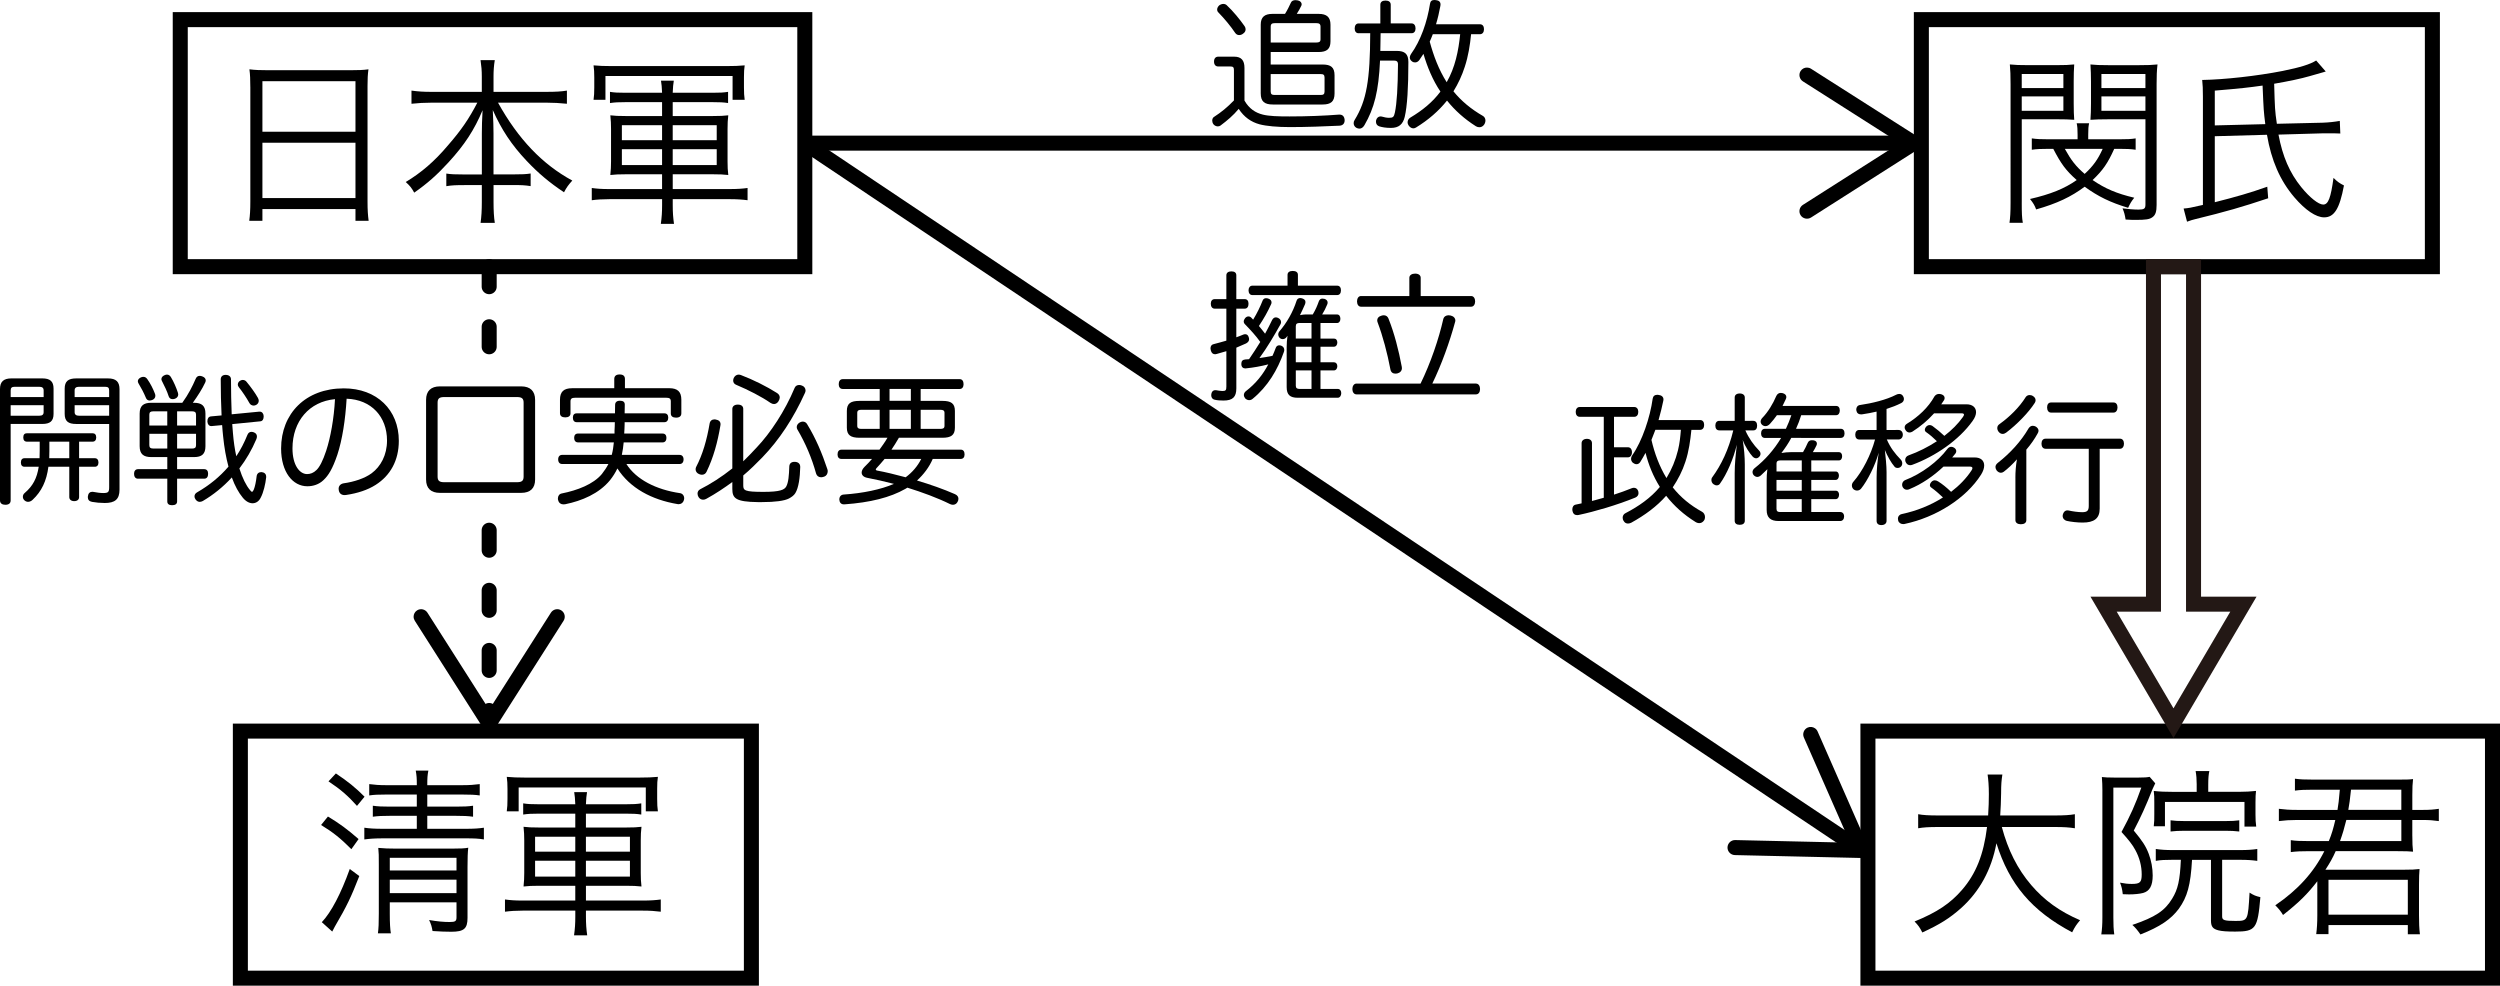
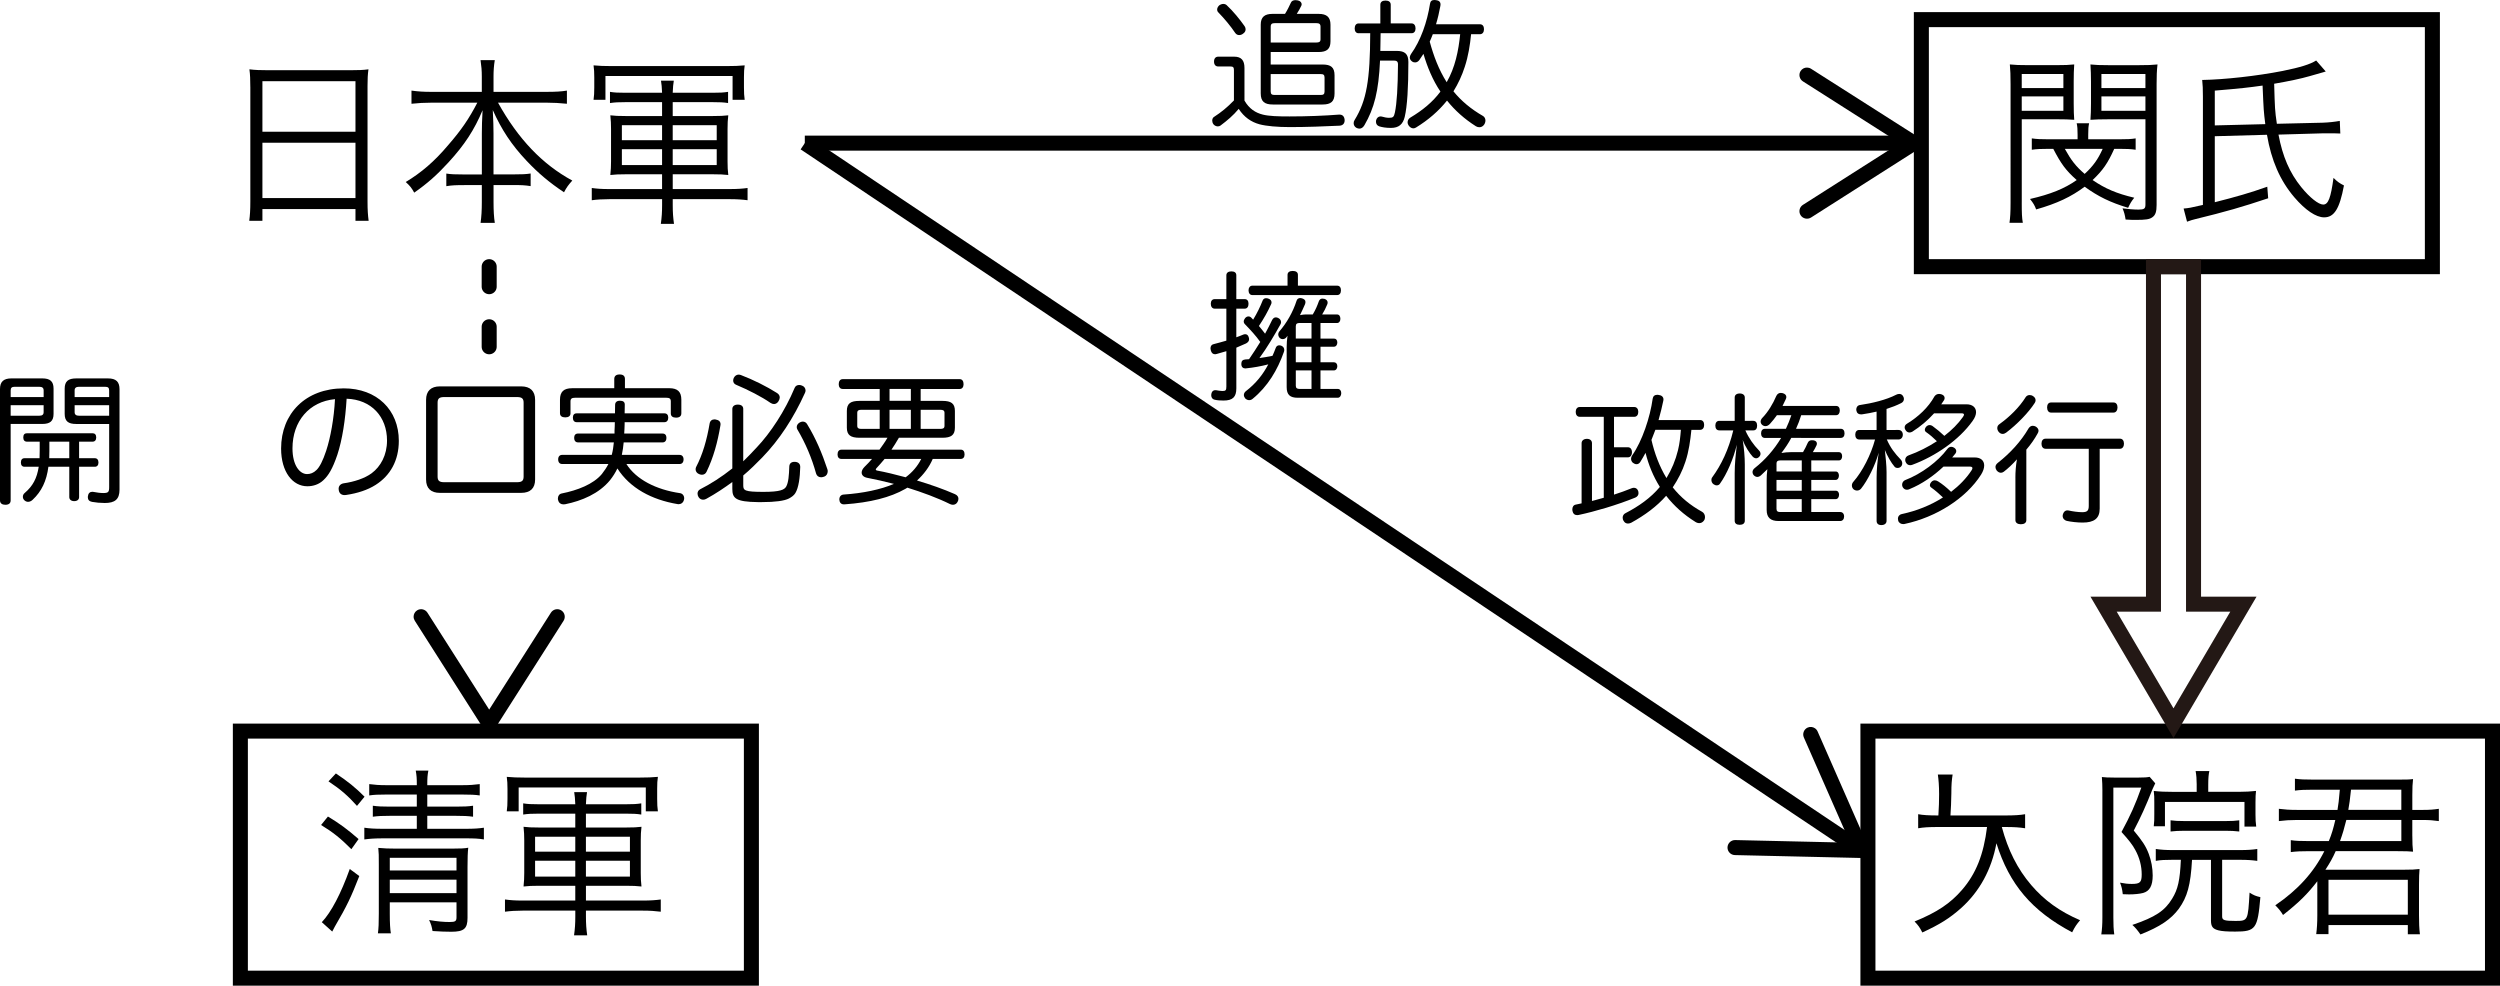
<svg xmlns="http://www.w3.org/2000/svg" version="1.1" id="レイヤー_1" x="0px" y="0px" width="124.812px" height="49.209px" viewBox="0 0 124.812 49.209" enable-background="new 0 0 124.812 49.209" xml:space="preserve">
  <g>
    <path d="M12.497,4.343c0-0.36-0.009-0.621-0.045-0.882c0.288,0.036,0.55,0.045,0.964,0.045h4.051c0.414,0,0.666-0.009,0.928-0.045   c-0.036,0.261-0.046,0.486-0.046,0.828v5.771c0,0.432,0.019,0.684,0.055,0.963h-0.657v-0.585h-4.646v0.585h-0.657   c0.036-0.27,0.054-0.549,0.054-0.955V4.343z M13.101,6.576h4.646V4.055h-4.646V6.576z M13.101,9.889h4.646V7.125h-4.646V9.889z" />
    <path d="M21.533,5.126c-0.351,0-0.657,0.018-0.99,0.054V4.523c0.333,0.045,0.595,0.063,0.99,0.063h2.521V3.821   c0-0.297-0.018-0.513-0.063-0.819h0.711c-0.045,0.27-0.063,0.531-0.063,0.81v0.774h2.655c0.45,0,0.747-0.018,1.009-0.063v0.657   c-0.379-0.036-0.648-0.054-1.009-0.054h-2.431c1.009,1.818,2.215,3.079,3.709,3.889c-0.188,0.207-0.288,0.342-0.414,0.585   c-0.729-0.486-1.287-0.955-1.872-1.576c-0.748-0.792-1.252-1.558-1.684-2.53c0.026,0.54,0.036,0.873,0.036,1.17v2.043h0.98   c0.441,0,0.64-0.009,0.874-0.045v0.63c-0.271-0.045-0.486-0.054-0.892-0.054H24.64v0.855c0,0.423,0.018,0.747,0.063,1.035h-0.711   c0.045-0.315,0.063-0.63,0.063-1.044V9.241h-0.864c-0.423,0-0.639,0.009-0.909,0.054v-0.63c0.234,0.036,0.433,0.045,0.892,0.045   h0.882V6.666c0-0.333,0.01-0.675,0.036-1.162c-0.414,0.981-0.891,1.72-1.701,2.602c-0.567,0.621-1.054,1.053-1.711,1.512   c-0.135-0.243-0.207-0.333-0.423-0.531c0.774-0.468,1.423-1.018,2.106-1.828c0.676-0.774,1.063-1.351,1.468-2.134H21.533z" />
    <path d="M31.244,8.701c-0.359,0-0.53,0.009-0.773,0.036c0.026-0.271,0.035-0.423,0.035-0.675V6.441   c0-0.261-0.009-0.414-0.035-0.684c0.233,0.027,0.396,0.036,0.765,0.036h1.818V5.1h-1.827c-0.342,0-0.531,0.009-0.774,0.045V4.586   c0.216,0.036,0.405,0.045,0.774,0.045h1.827C33.045,4.343,33.027,4.217,33,4.028h0.64c-0.027,0.18-0.045,0.306-0.055,0.603h1.999   c0.369,0,0.531-0.009,0.765-0.045v0.558C36.124,5.108,35.926,5.1,35.584,5.1h-1.999v0.693h2.008c0.369,0,0.531-0.009,0.766-0.036   c-0.027,0.252-0.036,0.387-0.036,0.684v1.621c0,0.288,0.009,0.423,0.036,0.675c-0.243-0.027-0.424-0.036-0.774-0.036h-1.999v0.738   h2.854c0.369,0,0.63-0.018,0.882-0.054v0.612c-0.27-0.036-0.54-0.054-0.9-0.054h-2.836v0.297c0,0.369,0.019,0.621,0.063,0.936   h-0.657c0.045-0.324,0.063-0.585,0.063-0.936V9.943h-2.628c-0.343,0-0.622,0.018-0.883,0.054V9.385   c0.252,0.036,0.495,0.054,0.864,0.054h2.646V8.701H31.244z M29.633,4.982c0.027-0.189,0.036-0.351,0.036-0.621V3.866   c0-0.243-0.009-0.414-0.036-0.603c0.288,0.027,0.531,0.036,0.892,0.036h5.753c0.378,0,0.612-0.009,0.9-0.036   c-0.027,0.18-0.036,0.333-0.036,0.594v0.504c0,0.27,0.009,0.432,0.036,0.621h-0.604V3.794h-6.347v1.188H29.633z M33.054,6.252   h-2.007v0.747h2.007V6.252z M33.054,7.449h-2.007v0.792h2.007V7.449z M35.782,6.999V6.252h-2.197v0.747H35.782z M35.782,8.242   V7.449h-2.197v0.792H35.782z" />
  </g>
-   <rect x="8.999" y="0.98" fill="none" stroke="#000000" stroke-width="0.75" stroke-miterlimit="10" width="31.181" height="12.333" />
  <g>
    <path d="M100.935,10.114c0,0.522,0.009,0.766,0.054,1.009h-0.666c0.036-0.243,0.054-0.522,0.054-1.009V4.208   c0-0.441-0.009-0.703-0.036-0.991c0.252,0.027,0.495,0.036,0.937,0.036h1.359c0.45,0,0.666-0.009,0.918-0.036   c-0.018,0.252-0.026,0.522-0.026,0.855v1.08c0,0.369,0.009,0.594,0.026,0.829c-0.188-0.018-0.531-0.027-0.909-0.027h-1.71V10.114z    M100.935,4.397h2.079V3.695h-2.079V4.397z M100.935,5.532h2.079v-0.72h-2.079V5.532z M105.553,7.431   c-0.324,0.72-0.567,1.071-1.08,1.558c0.63,0.432,1.206,0.675,2.079,0.882c-0.162,0.207-0.198,0.279-0.306,0.504   c-0.892-0.27-1.485-0.558-2.17-1.053c-0.676,0.504-1.378,0.837-2.422,1.134c-0.072-0.198-0.135-0.306-0.306-0.522   c1.017-0.234,1.719-0.513,2.331-0.945c-0.54-0.477-0.783-0.811-1.17-1.558h-0.226c-0.378,0-0.603,0.009-0.846,0.045V6.909   c0.243,0.036,0.459,0.045,0.846,0.045h1.44V6.729c0-0.288-0.009-0.405-0.045-0.576h0.621c-0.035,0.162-0.045,0.279-0.045,0.576   v0.225h1.53c0.405,0,0.622-0.009,0.838-0.045v0.567c-0.243-0.036-0.469-0.045-0.819-0.045H105.553z M103.086,7.431   c0.314,0.567,0.549,0.874,0.99,1.251c0.423-0.387,0.666-0.729,0.9-1.251H103.086z M107.668,10.231c0,0.333-0.054,0.504-0.207,0.612   c-0.144,0.108-0.333,0.135-0.828,0.135c-0.135,0-0.252,0-0.513-0.018c-0.036-0.234-0.072-0.369-0.153-0.559   c0.261,0.036,0.567,0.063,0.792,0.063c0.288,0,0.352-0.045,0.352-0.252V5.955h-1.828c-0.378,0-0.72,0.009-0.918,0.027   c0.018-0.261,0.027-0.478,0.027-0.829v-1.08c0-0.333-0.01-0.558-0.027-0.855c0.252,0.027,0.478,0.036,0.918,0.036h1.485   c0.45,0,0.693-0.009,0.945-0.036c-0.036,0.306-0.045,0.604-0.045,0.991V10.231z M104.913,4.397h2.197V3.695h-2.197V4.397z    M104.913,5.532h2.197v-0.72h-2.197V5.532z" />
    <path d="M110.573,6.801v3.295c1.071-0.271,1.756-0.468,2.62-0.774l0.045,0.576c-1.287,0.432-2.134,0.675-3.646,1.044   c-0.144,0.036-0.207,0.054-0.405,0.126l-0.171-0.657c0.234-0.018,0.352-0.036,0.964-0.18V4.82c0-0.36-0.01-0.603-0.036-0.828   c1.098-0.018,2.736-0.198,4.015-0.45c0.892-0.18,1.378-0.333,1.675-0.522l0.478,0.549c-0.063,0.018-0.063,0.018-0.117,0.036   c-0.063,0.018-0.063,0.018-0.693,0.198c-0.433,0.126-1.035,0.252-1.765,0.378c0.036,1.243,0.036,1.323,0.135,1.999l2.278-0.054   c0.297-0.009,0.621-0.045,0.864-0.09l0.026,0.63c-0.207-0.009-0.288-0.009-0.531-0.009c-0.144,0-0.27,0-0.359,0l-2.197,0.063   c0.207,1.098,0.559,1.908,1.135,2.62c0.423,0.522,0.864,0.873,1.099,0.873c0.252,0,0.378-0.333,0.513-1.332   c0.189,0.189,0.306,0.27,0.522,0.378c-0.217,1.161-0.486,1.593-0.99,1.593c-0.405,0-0.937-0.36-1.485-0.999   c-0.721-0.846-1.152-1.846-1.369-3.124L110.573,6.801z M113.094,6.198c-0.081-0.657-0.081-0.657-0.135-1.926   c-0.702,0.099-1.089,0.144-2.386,0.252v1.737L113.094,6.198z" />
  </g>
  <rect x="95.923" y="0.98" fill="none" stroke="#000000" stroke-width="0.75" stroke-miterlimit="10" width="25.513" height="12.333" />
  <g>
    <path d="M16.372,40.765c0.585,0.351,0.973,0.64,1.53,1.125l-0.36,0.505c-0.549-0.55-0.909-0.838-1.512-1.207L16.372,40.765z    M17.938,43.736c-0.414,1.063-0.621,1.495-1.225,2.53c-0.036,0.063-0.071,0.135-0.126,0.242l-0.521-0.468   c0.468-0.495,0.954-1.423,1.396-2.655L17.938,43.736z M16.769,38.614c0.603,0.404,0.972,0.701,1.431,1.161l-0.378,0.459   c-0.432-0.486-0.81-0.819-1.422-1.225L16.769,38.614z M19.289,39.667c-0.405,0-0.621,0.01-0.855,0.045v-0.566   c0.261,0.035,0.504,0.054,0.855,0.054h1.521c0-0.351-0.009-0.478-0.054-0.729h0.63c-0.045,0.243-0.054,0.36-0.054,0.729h1.737   c0.378,0,0.612-0.019,0.882-0.054v0.566c-0.243-0.035-0.459-0.045-0.882-0.045h-1.737v0.604h1.422c0.414,0,0.621-0.01,0.864-0.045   v0.549c-0.261-0.036-0.486-0.045-0.855-0.045h-1.431v0.648h1.908c0.423,0,0.675-0.018,0.918-0.055v0.586   c-0.261-0.045-0.495-0.055-0.918-0.055h-4.097c-0.432,0-0.684,0.019-0.954,0.055v-0.586c0.243,0.037,0.495,0.055,0.954,0.055h1.666   v-0.648h-1.342c-0.369,0-0.594,0.009-0.854,0.045v-0.549c0.242,0.035,0.468,0.045,0.854,0.045h1.342v-0.604H19.289z M19.46,45.618   c0,0.477,0.018,0.766,0.054,0.98h-0.647c0.035-0.252,0.045-0.513,0.045-0.98v-2.477c0-0.44,0-0.558-0.027-0.81   c0.297,0.026,0.514,0.036,0.892,0.036h2.772c0.441,0,0.657-0.01,0.828-0.045c-0.026,0.225-0.036,0.513-0.036,0.963v2.539   c0,0.54-0.18,0.693-0.81,0.693c-0.252,0-0.567-0.01-0.937-0.036c-0.036-0.216-0.072-0.343-0.171-0.55   c0.414,0.072,0.729,0.1,1.026,0.1c0.288,0,0.342-0.045,0.342-0.243V45.05H19.46V45.618z M22.791,43.458v-0.631H19.46v0.631H22.791z    M22.791,44.591v-0.675H19.46v0.675H22.791z" />
    <path d="M26.911,44.222c-0.359,0-0.53,0.009-0.773,0.036c0.026-0.271,0.035-0.424,0.035-0.676v-1.62   c0-0.261-0.009-0.414-0.035-0.685c0.233,0.027,0.396,0.036,0.765,0.036h1.818v-0.692h-1.827c-0.342,0-0.531,0.008-0.774,0.045   v-0.559c0.216,0.036,0.405,0.045,0.774,0.045h1.827c-0.009-0.288-0.026-0.414-0.054-0.604h0.64   c-0.027,0.181-0.045,0.307-0.055,0.604h1.999c0.369,0,0.531-0.009,0.765-0.045v0.559c-0.225-0.037-0.423-0.045-0.765-0.045h-1.999   v0.692h2.008c0.369,0,0.531-0.009,0.766-0.036c-0.027,0.252-0.036,0.388-0.036,0.685v1.62c0,0.289,0.009,0.424,0.036,0.676   c-0.243-0.027-0.424-0.036-0.774-0.036h-1.999v0.738h2.854c0.369,0,0.63-0.019,0.882-0.054v0.611c-0.27-0.035-0.54-0.054-0.9-0.054   h-2.836v0.298c0,0.369,0.019,0.621,0.063,0.936h-0.657c0.045-0.324,0.063-0.585,0.063-0.936v-0.298h-2.628   c-0.343,0-0.622,0.019-0.883,0.054v-0.611c0.252,0.035,0.495,0.054,0.864,0.054h2.646v-0.738H26.911z M25.3,40.504   c0.027-0.189,0.036-0.352,0.036-0.621v-0.496c0-0.242-0.009-0.414-0.036-0.603c0.288,0.026,0.531,0.036,0.892,0.036h5.753   c0.378,0,0.612-0.01,0.9-0.036c-0.027,0.18-0.036,0.333-0.036,0.594v0.505c0,0.27,0.009,0.432,0.036,0.621h-0.604v-1.189h-6.347   v1.189H25.3z M28.721,41.774h-2.007v0.746h2.007V41.774z M28.721,42.971h-2.007v0.792h2.007V42.971z M31.449,42.52v-0.746h-2.197   v0.746H31.449z M31.449,43.763v-0.792h-2.197v0.792H31.449z" />
  </g>
  <rect x="12" y="36.5" fill="none" stroke="#000000" stroke-width="0.75" stroke-miterlimit="10" width="25.513" height="12.334" />
  <g>
-     <path d="M99.941,41.288c0.306,1.152,0.783,2.098,1.467,2.898c0.657,0.766,1.414,1.314,2.44,1.756   c-0.181,0.216-0.252,0.314-0.396,0.604c-2.017-1.072-3.133-2.387-3.781-4.447c-0.243,1.313-0.837,2.402-1.756,3.231   c-0.566,0.504-1.062,0.819-1.944,1.224c-0.126-0.252-0.198-0.351-0.387-0.549c1.125-0.459,1.782-0.9,2.367-1.575   c0.702-0.811,1.081-1.765,1.252-3.142h-2.449c-0.477,0-0.729,0.018-0.99,0.063v-0.702c0.234,0.045,0.531,0.063,1.009,0.063h2.484   c0.027-0.433,0.036-0.711,0.036-1.063c0-0.414-0.027-0.738-0.063-0.981h0.738c-0.045,0.297-0.063,0.495-0.063,0.937   c-0.009,0.459-0.019,0.72-0.045,1.107h2.728c0.459,0,0.756-0.019,0.999-0.063v0.702c-0.288-0.045-0.54-0.063-0.99-0.063H99.941z" />
+     <path d="M99.941,41.288c0.306,1.152,0.783,2.098,1.467,2.898c0.657,0.766,1.414,1.314,2.44,1.756   c-0.181,0.216-0.252,0.314-0.396,0.604c-2.017-1.072-3.133-2.387-3.781-4.447c-0.243,1.313-0.837,2.402-1.756,3.231   c-0.566,0.504-1.062,0.819-1.944,1.224c-0.126-0.252-0.198-0.351-0.387-0.549c1.125-0.459,1.782-0.9,2.367-1.575   c0.702-0.811,1.081-1.765,1.252-3.142h-2.449c-0.477,0-0.729,0.018-0.99,0.063v-0.702c0.234,0.045,0.531,0.063,1.009,0.063c0.027-0.433,0.036-0.711,0.036-1.063c0-0.414-0.027-0.738-0.063-0.981h0.738c-0.045,0.297-0.063,0.495-0.063,0.937   c-0.009,0.459-0.019,0.72-0.045,1.107h2.728c0.459,0,0.756-0.019,0.999-0.063v0.702c-0.288-0.045-0.54-0.063-0.99-0.063H99.941z" />
    <path d="M104.962,39.477c0-0.242-0.009-0.459-0.027-0.684c0.136,0.018,0.333,0.027,0.604,0.027h1.233   c0.288,0,0.414-0.01,0.549-0.036l0.279,0.323c-0.027,0.055-0.081,0.162-0.135,0.289c-0.333,0.846-0.585,1.395-0.937,2.07   c0.433,0.521,0.604,0.783,0.747,1.161c0.126,0.333,0.198,0.712,0.198,1.081c0,0.513-0.153,0.783-0.478,0.873   c-0.171,0.045-0.423,0.072-0.702,0.072c-0.081,0-0.152,0-0.314-0.01c-0.027-0.252-0.063-0.387-0.136-0.576   c0.226,0.045,0.396,0.063,0.586,0.063c0.414,0,0.495-0.08,0.495-0.477c0-0.414-0.108-0.837-0.324-1.225   c-0.135-0.252-0.324-0.494-0.685-0.891c0.441-0.811,0.702-1.396,0.99-2.215h-1.396v6.49c0,0.361,0.01,0.576,0.045,0.838h-0.647   c0.036-0.243,0.054-0.504,0.054-0.838V39.477z M108.446,42.926c-0.352,0-0.567,0.008-0.819,0.053v-0.594   c0.233,0.036,0.495,0.055,0.828,0.055h3.385c0.369,0,0.621-0.019,0.855-0.055v0.594c-0.252-0.035-0.504-0.053-0.855-0.053h-0.9   v2.826c0,0.189,0.108,0.225,0.657,0.225c0.631,0,0.631,0,0.712-1.413c0.216,0.136,0.306,0.171,0.54,0.226   c-0.136,1.584-0.234,1.719-1.261,1.719c-0.414,0-0.666-0.018-0.837-0.063c-0.279-0.072-0.369-0.189-0.369-0.495v-3.024h-0.945   c-0.072,1.269-0.234,1.845-0.657,2.439c-0.396,0.531-0.937,0.9-1.918,1.287c-0.135-0.198-0.261-0.352-0.405-0.477   c1.144-0.388,1.621-0.703,1.99-1.314c0.288-0.469,0.387-0.919,0.432-1.936H108.446z M109.67,39.171   c0-0.261-0.018-0.485-0.054-0.675h0.685c-0.036,0.162-0.055,0.359-0.055,0.684v0.352h1.521c0.324,0,0.622-0.018,0.864-0.045   c-0.018,0.189-0.026,0.279-0.026,0.576v0.594c0,0.262,0.009,0.405,0.036,0.612h-0.586v-1.233h-3.97v1.215h-0.559   c0.027-0.233,0.027-0.323,0.027-0.611v-0.586c0-0.27,0-0.323-0.027-0.566c0.315,0.035,0.586,0.045,0.955,0.045h1.188V39.171z    M108.365,40.954c0.216,0.027,0.359,0.037,0.684,0.037h2.08c0.315,0,0.45-0.01,0.666-0.037v0.559   c-0.234-0.027-0.414-0.036-0.666-0.036h-2.089c-0.252,0-0.468,0.009-0.675,0.036V40.954z" />
    <path d="M120.435,41.729c0,0.359,0.01,0.566,0.036,0.791c-0.188-0.018-0.351-0.026-0.783-0.026h-3.079   c-0.152,0.342-0.278,0.567-0.513,0.927h3.898c0.396,0,0.594-0.009,0.801-0.035c-0.018,0.225-0.027,0.414-0.027,0.773v1.54   c0,0.387,0.01,0.64,0.046,0.945h-0.604v-0.46h-3.961v0.451h-0.612c0.036-0.279,0.054-0.559,0.054-0.945v-1.693   c-0.478,0.621-0.9,1.045-1.711,1.684c-0.099-0.171-0.216-0.314-0.387-0.486c1.116-0.756,1.918-1.639,2.449-2.7h-0.793   c-0.351,0-0.603,0.009-0.882,0.045v-0.595c0.252,0.037,0.459,0.045,0.873,0.045h1.026c0.145-0.351,0.225-0.629,0.324-1.053h-1.918   c-0.342,0-0.612,0.018-0.9,0.055v-0.613c0.288,0.037,0.531,0.055,0.91,0.055h2.017c0.054-0.324,0.063-0.424,0.116-1.008h-1.359   c-0.359,0-0.621,0.008-0.882,0.045v-0.595c0.252,0.036,0.486,0.045,0.9,0.045h4.187c0.468,0,0.594,0,0.81-0.026   c-0.026,0.225-0.036,0.432-0.036,0.791v0.748h0.522c0.352,0,0.549-0.018,0.801-0.055v0.613c-0.261-0.037-0.468-0.055-0.81-0.055   h-0.514V41.729z M116.249,45.663h3.961v-1.738h-3.961V45.663z M117.14,40.936c-0.099,0.405-0.188,0.702-0.314,1.053h3.061v-1.053   H117.14z M119.886,40.432v-1.008h-2.512c-0.054,0.521-0.081,0.701-0.135,1.008H119.886z" />
  </g>
  <rect x="93.256" y="36.5" fill="none" stroke="#000000" stroke-width="0.75" stroke-miterlimit="10" width="31.181" height="12.334" />
  <g>
    <path d="M80.577,24.695c0.302-0.098,0.603-0.203,0.89-0.322c0.035-0.014,0.077-0.021,0.105-0.021c0.104,0,0.182,0.063,0.217,0.168   c0.007,0.035,0.014,0.07,0.014,0.098c0,0.105-0.063,0.182-0.161,0.224c-0.931,0.378-2.01,0.693-2.836,0.869   c-0.021,0.006-0.042,0.006-0.07,0.006c-0.119,0-0.203-0.07-0.231-0.209c-0.007-0.028-0.007-0.049-0.007-0.077   c0-0.119,0.057-0.217,0.168-0.238c0.099-0.021,0.196-0.042,0.295-0.063v-3.004c0-0.133,0.111-0.217,0.266-0.217   s0.252,0.084,0.252,0.217v2.885c0.057-0.014,0.105-0.028,0.161-0.042c0.141-0.035,0.287-0.077,0.428-0.119v-4.041h-1.198   c-0.133,0-0.203-0.105-0.203-0.245s0.07-0.245,0.203-0.245h2.718c0.133,0,0.203,0.105,0.203,0.245s-0.07,0.245-0.203,0.245h-1.009   v1.52h0.693c0.126,0,0.203,0.098,0.203,0.252c0,0.147-0.077,0.252-0.203,0.252h-0.693V24.695z M84.443,21.459   c-0.056,0.546-0.126,1.071-0.301,1.597c-0.147,0.456-0.364,0.875-0.631,1.275c0.393,0.497,0.876,0.896,1.464,1.219   c0.092,0.049,0.147,0.154,0.147,0.266c0,0.056-0.014,0.118-0.049,0.168c-0.063,0.091-0.147,0.133-0.238,0.133   c-0.063,0-0.133-0.021-0.196-0.063c-0.581-0.363-1.064-0.798-1.457-1.302c-0.469,0.533-1.058,0.966-1.744,1.345   c-0.056,0.027-0.111,0.041-0.16,0.041c-0.092,0-0.169-0.041-0.218-0.133c-0.035-0.049-0.049-0.104-0.049-0.16   c0-0.092,0.049-0.183,0.14-0.225c0.673-0.35,1.261-0.763,1.717-1.31c-0.33-0.525-0.567-1.107-0.715-1.702   c-0.084,0.154-0.168,0.308-0.267,0.462c-0.049,0.07-0.111,0.105-0.182,0.105c-0.063,0-0.126-0.028-0.182-0.07   c-0.063-0.056-0.092-0.126-0.092-0.203c0-0.056,0.021-0.119,0.057-0.168c0.497-0.707,0.896-1.905,1.022-2.829   c0.021-0.133,0.104-0.196,0.238-0.196c0.014,0,0.034,0,0.056,0.007c0.14,0.014,0.245,0.091,0.245,0.224   c0,0.021,0,0.042-0.007,0.063c-0.063,0.301-0.141,0.63-0.238,0.967h2.073c0.133,0,0.203,0.098,0.203,0.245   c0,0.14-0.07,0.245-0.203,0.245H84.443z M82.644,21.459c-0.063,0.168-0.126,0.336-0.196,0.504c0.154,0.665,0.393,1.316,0.75,1.905   c0.259-0.427,0.455-0.896,0.574-1.387c0.084-0.336,0.119-0.679,0.146-1.022H82.644z" />
    <path d="M87.535,21.011c0.126,0,0.189,0.098,0.189,0.238c0,0.147-0.063,0.238-0.189,0.238h-0.398   c0.168,0.385,0.413,0.729,0.679,1.001c0.049,0.049,0.077,0.105,0.077,0.168c0,0.056-0.021,0.105-0.07,0.154   c-0.049,0.049-0.098,0.07-0.146,0.07c-0.063,0-0.119-0.028-0.176-0.084c-0.153-0.168-0.378-0.504-0.497-0.833   c0.07,0.434,0.105,0.854,0.105,1.226v2.809c0,0.133-0.099,0.203-0.252,0.203c-0.161,0-0.253-0.07-0.253-0.203v-2.382   c0-0.462,0.05-0.917,0.105-1.415c-0.161,0.693-0.497,1.471-0.841,1.947c-0.034,0.056-0.098,0.084-0.161,0.084   c-0.056,0-0.111-0.021-0.168-0.063c-0.063-0.049-0.098-0.126-0.098-0.21c0-0.049,0.014-0.098,0.049-0.14   c0.441-0.603,0.813-1.373,1.044-2.333h-0.7c-0.127,0-0.196-0.091-0.196-0.238c0-0.14,0.069-0.238,0.196-0.238h0.77v-1.163   c0-0.126,0.092-0.203,0.253-0.203c0.153,0,0.252,0.077,0.252,0.203v1.163H87.535z M89.427,21.866   c-0.141,0.266-0.309,0.511-0.49,0.75c0.153-0.028,0.322-0.042,0.455-0.042h0.623c0.091-0.154,0.168-0.309,0.231-0.456   c0.042-0.098,0.112-0.14,0.21-0.14c0.028,0,0.063,0,0.098,0.007c0.105,0.021,0.154,0.084,0.154,0.161   c0,0.028-0.007,0.056-0.021,0.091c-0.05,0.105-0.112,0.224-0.183,0.336h1.296c0.105,0,0.168,0.077,0.168,0.203   c0,0.126-0.063,0.21-0.168,0.21h-1.373v0.553h1.219c0.099,0,0.161,0.084,0.161,0.203s-0.063,0.217-0.161,0.217h-1.219v0.539h1.219   c0.105,0,0.168,0.084,0.168,0.196c0,0.126-0.063,0.224-0.168,0.224h-1.219v0.644h1.443c0.119,0,0.196,0.084,0.196,0.224   c0,0.126-0.07,0.225-0.196,0.225h-3.075c-0.399,0-0.595-0.168-0.595-0.554v-1.478c0-0.161,0.007-0.364,0.035-0.554   c-0.105,0.105-0.211,0.203-0.315,0.301c-0.063,0.056-0.126,0.084-0.189,0.084c-0.063,0-0.126-0.035-0.175-0.084   c-0.042-0.049-0.063-0.105-0.063-0.154c0-0.077,0.042-0.154,0.119-0.21c0.505-0.399,0.953-0.903,1.31-1.499h-0.813   c-0.119,0-0.188-0.091-0.188-0.224c0-0.14,0.069-0.231,0.188-0.231h1.051c0.105-0.224,0.196-0.448,0.273-0.679h-0.722   c-0.112,0.154-0.224,0.301-0.336,0.42c-0.077,0.091-0.161,0.126-0.238,0.126c-0.056,0-0.112-0.021-0.161-0.063   s-0.077-0.105-0.077-0.161c0-0.063,0.028-0.133,0.091-0.196c0.273-0.28,0.525-0.693,0.687-1.079   c0.05-0.112,0.134-0.161,0.231-0.161c0.035,0,0.063,0.007,0.098,0.014c0.112,0.035,0.176,0.098,0.176,0.189   c0,0.035-0.007,0.07-0.028,0.112c-0.049,0.112-0.105,0.224-0.161,0.336h2.676c0.119,0,0.182,0.091,0.182,0.224   c0,0.133-0.063,0.238-0.182,0.238h-1.744c-0.07,0.231-0.161,0.462-0.259,0.679h2.233c0.126,0,0.189,0.091,0.189,0.231   c0,0.133-0.063,0.224-0.189,0.224H89.427z M88.887,22.986c-0.126,0-0.195,0.035-0.195,0.161v0.392h1.261v-0.553H88.887z    M88.691,23.96v0.539h1.261V23.96H88.691z M89.952,24.919h-1.261v0.483c0,0.126,0.063,0.161,0.188,0.161h1.072V24.919z" />
    <path d="M94.78,21.466c0.126,0,0.218,0.091,0.218,0.238c0,0.14-0.092,0.238-0.218,0.238h-0.581   c0.189,0.427,0.399,0.693,0.693,1.001c0.049,0.049,0.077,0.126,0.077,0.189s-0.021,0.126-0.07,0.168   c-0.042,0.042-0.104,0.063-0.161,0.063c-0.063,0-0.119-0.021-0.153-0.063c-0.176-0.203-0.357-0.532-0.483-0.833   c0.035,0.315,0.084,0.785,0.084,1.107v2.43c0,0.133-0.105,0.211-0.26,0.211c-0.153,0-0.237-0.078-0.237-0.211v-2.157   c0-0.385,0.042-0.84,0.104-1.247c-0.161,0.602-0.553,1.394-0.883,1.8c-0.056,0.063-0.126,0.091-0.195,0.091   c-0.063,0-0.126-0.021-0.176-0.063c-0.056-0.049-0.084-0.119-0.084-0.189c0-0.063,0.021-0.126,0.07-0.182   c0.462-0.525,0.883-1.358,1.086-2.115h-0.792c-0.126,0-0.196-0.098-0.196-0.238s0.07-0.238,0.196-0.238h0.869v-0.917   c-0.231,0.056-0.47,0.098-0.701,0.133c-0.027,0.007-0.049,0.007-0.069,0.007c-0.134,0-0.218-0.07-0.238-0.189   c-0.007-0.021-0.007-0.035-0.007-0.056c0-0.112,0.069-0.21,0.188-0.224c0.589-0.084,1.317-0.259,1.8-0.511   c0.05-0.028,0.105-0.042,0.161-0.042c0.07,0,0.141,0.028,0.189,0.112c0.028,0.049,0.042,0.091,0.042,0.14   c0,0.084-0.049,0.161-0.133,0.203c-0.218,0.112-0.47,0.21-0.735,0.294v1.05H94.78z M97.029,23.294   c-0.505,0.476-1.086,0.875-1.688,1.121c-0.049,0.028-0.098,0.035-0.14,0.035c-0.092,0-0.161-0.049-0.211-0.133   c-0.021-0.042-0.027-0.084-0.027-0.119c0-0.098,0.056-0.182,0.14-0.224c0.827-0.315,1.653-0.938,2.115-1.555   c0.057-0.077,0.126-0.112,0.196-0.112c0.049,0,0.091,0.014,0.14,0.042c0.07,0.042,0.112,0.105,0.112,0.175   c0,0.042-0.014,0.084-0.042,0.119c-0.049,0.063-0.104,0.133-0.161,0.196h1.128c0.294,0,0.469,0.154,0.469,0.399   c0,0.133-0.049,0.287-0.153,0.455c-0.75,1.184-2.241,2.129-3.817,2.465c-0.021,0.008-0.049,0.008-0.07,0.008   c-0.112,0-0.217-0.057-0.252-0.168c-0.007-0.035-0.014-0.07-0.014-0.099c0-0.126,0.084-0.218,0.203-0.238   c0.735-0.154,1.442-0.441,2.045-0.826c-0.196-0.189-0.393-0.357-0.589-0.498c-0.042-0.028-0.063-0.07-0.063-0.112   c0-0.056,0.028-0.119,0.084-0.175c0.049-0.049,0.104-0.07,0.161-0.07c0.056,0,0.112,0.021,0.168,0.056   c0.203,0.126,0.427,0.308,0.645,0.519c0.413-0.315,0.764-0.68,1.016-1.064c0.035-0.049,0.049-0.091,0.049-0.119   c0-0.056-0.049-0.077-0.141-0.077H97.029z M98.178,20.185c0.294,0,0.476,0.154,0.476,0.393c0,0.126-0.056,0.28-0.175,0.441   c-0.672,0.946-1.849,1.758-3.005,2.185c-0.035,0.014-0.077,0.021-0.111,0.021c-0.092,0-0.176-0.049-0.225-0.161   c-0.014-0.035-0.021-0.07-0.021-0.105c0-0.098,0.063-0.189,0.168-0.224c0.49-0.175,0.974-0.42,1.414-0.707   c-0.168-0.168-0.356-0.329-0.539-0.456c-0.042-0.028-0.063-0.07-0.063-0.112c0-0.056,0.027-0.112,0.077-0.168   c0.056-0.049,0.104-0.07,0.16-0.07c0.057,0,0.119,0.021,0.176,0.07c0.175,0.126,0.378,0.294,0.561,0.469   c0.371-0.287,0.686-0.603,0.924-0.938c0.035-0.049,0.057-0.091,0.057-0.119c0-0.049-0.042-0.07-0.126-0.07H96.56   c-0.315,0.35-0.68,0.659-1.086,0.917c-0.049,0.028-0.098,0.042-0.14,0.042c-0.084,0-0.154-0.042-0.203-0.126   c-0.028-0.042-0.042-0.084-0.042-0.126c0-0.07,0.035-0.14,0.119-0.189c0.553-0.336,1.064-0.806,1.372-1.366   c0.057-0.077,0.134-0.119,0.225-0.119c0.042,0,0.084,0.007,0.126,0.021c0.105,0.035,0.154,0.105,0.154,0.182   c0,0.035-0.007,0.07-0.028,0.105c-0.049,0.07-0.091,0.14-0.14,0.21H98.178z" />
    <path d="M100.618,23.848c0-0.287,0.021-0.588,0.077-0.917c-0.203,0.231-0.435,0.448-0.651,0.616   c-0.05,0.035-0.099,0.056-0.147,0.056c-0.077,0-0.154-0.042-0.217-0.119c-0.035-0.056-0.057-0.112-0.057-0.168   c0-0.07,0.035-0.14,0.112-0.203c0.623-0.49,1.155-1.064,1.548-1.737c0.057-0.077,0.119-0.119,0.203-0.119   c0.049,0,0.099,0.014,0.154,0.042c0.084,0.056,0.133,0.126,0.133,0.203c0,0.042-0.014,0.091-0.042,0.133   c-0.146,0.273-0.35,0.561-0.567,0.813v3.522c0,0.134-0.112,0.203-0.273,0.203c-0.153,0-0.272-0.069-0.272-0.203V23.848z    M101.325,19.723c0.057,0,0.119,0.014,0.168,0.049c0.084,0.049,0.134,0.126,0.134,0.21c0,0.049-0.015,0.091-0.042,0.133   c-0.302,0.476-0.904,1.092-1.43,1.485c-0.056,0.042-0.118,0.063-0.175,0.063c-0.07,0-0.146-0.035-0.203-0.112   c-0.042-0.056-0.063-0.119-0.063-0.182c0-0.077,0.034-0.147,0.111-0.196c0.505-0.364,0.988-0.833,1.311-1.352   C101.179,19.757,101.255,19.723,101.325,19.723z M102.124,22.405c-0.134,0-0.203-0.112-0.203-0.252   c0-0.147,0.069-0.252,0.203-0.252h3.719c0.126,0,0.196,0.105,0.196,0.252c0,0.133-0.07,0.252-0.196,0.252h-1.016v2.991   c0,0.498-0.294,0.693-0.848,0.693c-0.266,0-0.574-0.035-0.798-0.084c-0.112-0.027-0.203-0.119-0.203-0.252   c0-0.021,0-0.035,0.007-0.056c0.028-0.133,0.119-0.217,0.231-0.217c0.021,0,0.042,0,0.063,0.007   c0.183,0.042,0.47,0.084,0.673,0.084c0.245,0,0.329-0.07,0.329-0.315v-2.851H102.124z M102.396,20.598   c-0.126,0-0.195-0.112-0.195-0.259s0.069-0.245,0.195-0.245h3.124c0.126,0,0.196,0.098,0.196,0.245c0,0.14-0.07,0.259-0.196,0.259   H102.396z" />
  </g>
  <g>
    <path d="M62.13,5.021c0.231,0.406,0.547,0.609,0.918,0.701c0.308,0.077,0.749,0.091,1.331,0.091c0.868,0,1.75-0.035,2.465-0.091   c0.014,0,0.021,0,0.035,0c0.154,0,0.238,0.098,0.252,0.266c0,0.007,0,0.014,0,0.021c0,0.154-0.091,0.259-0.259,0.266   c-0.722,0.035-1.653,0.07-2.466,0.07c-0.637,0-1.184-0.049-1.526-0.14c-0.413-0.112-0.771-0.357-1.037-0.77   c-0.28,0.336-0.574,0.581-0.91,0.833c-0.035,0.028-0.084,0.042-0.133,0.042c-0.077,0-0.161-0.035-0.218-0.105   C60.54,6.149,60.52,6.079,60.52,6.023c0-0.084,0.035-0.161,0.104-0.196c0.337-0.217,0.659-0.477,0.98-0.813v-1.52   c0-0.14-0.049-0.175-0.175-0.175H60.82c-0.126,0-0.21-0.084-0.21-0.245s0.084-0.245,0.21-0.245h0.799   c0.357,0,0.511,0.189,0.511,0.56V5.021z M62.138,1.31c0.034,0.049,0.049,0.105,0.049,0.154c0,0.077-0.035,0.154-0.119,0.21   c-0.057,0.049-0.126,0.077-0.203,0.077c-0.07,0-0.141-0.028-0.196-0.105c-0.224-0.336-0.539-0.714-0.833-1.016   c-0.05-0.042-0.07-0.098-0.07-0.154c0-0.07,0.035-0.14,0.098-0.203c0.063-0.049,0.141-0.077,0.21-0.077   c0.063,0,0.119,0.021,0.161,0.056C61.563,0.553,61.913,0.987,62.138,1.31z M65.835,0.693c0.399,0,0.589,0.161,0.589,0.539v0.833   c0,0.378-0.183,0.532-0.589,0.532h-2.396v0.624h2.592c0.413,0,0.596,0.14,0.596,0.539v0.904c0,0.406-0.183,0.553-0.596,0.553   h-2.486c-0.413,0-0.603-0.147-0.603-0.553V1.232c0-0.378,0.189-0.539,0.589-0.539h0.623c0.119-0.189,0.217-0.392,0.287-0.546   c0.035-0.098,0.126-0.14,0.238-0.14c0.035,0,0.077,0.007,0.119,0.014c0.126,0.028,0.188,0.112,0.188,0.196   c0,0.021-0.007,0.042-0.014,0.063c-0.056,0.126-0.14,0.266-0.231,0.413H65.835z M65.724,2.122c0.126,0,0.203-0.028,0.203-0.161   v-0.63c0-0.14-0.077-0.175-0.203-0.175h-2.081c-0.133,0-0.203,0.035-0.203,0.175v0.792H65.724z M63.439,4.566   c0,0.14,0.063,0.175,0.196,0.175h2.298c0.133,0,0.195-0.035,0.195-0.175V3.873c0-0.14-0.063-0.175-0.195-0.175h-2.494V4.566z" />
    <path d="M67.827,1.66c-0.126,0-0.195-0.098-0.195-0.238c0-0.147,0.069-0.252,0.195-0.252h1.086V0.238c0-0.14,0.098-0.21,0.259-0.21   s0.26,0.07,0.26,0.21v0.931h1.043c0.126,0,0.196,0.105,0.196,0.252c0,0.14-0.07,0.238-0.196,0.238h-1.548   c0,0.294-0.007,0.588-0.014,0.883h0.819c0.406,0,0.581,0.154,0.581,0.553c0,1.274-0.056,2.206-0.182,2.738   c-0.091,0.378-0.301,0.553-0.687,0.553c-0.259,0-0.441-0.035-0.581-0.077c-0.112-0.035-0.168-0.126-0.168-0.231   c0-0.028,0-0.049,0.007-0.077c0.035-0.119,0.119-0.189,0.217-0.189c0.021,0,0.042,0,0.063,0.007   c0.119,0.035,0.252,0.063,0.364,0.063c0.203,0,0.245-0.042,0.294-0.266c0.098-0.462,0.146-1.268,0.154-2.402   c0-0.147-0.07-0.189-0.203-0.189h-0.693c-0.07,1.527-0.287,2.375-0.777,3.222c-0.07,0.119-0.154,0.175-0.253,0.175   c-0.049,0-0.098-0.014-0.153-0.042c-0.084-0.049-0.134-0.133-0.134-0.231c0-0.056,0.015-0.112,0.05-0.161   c0.595-0.967,0.77-1.989,0.777-4.329H67.827z M73.444,1.709c-0.056,0.553-0.14,1.092-0.315,1.625   c-0.14,0.435-0.329,0.841-0.566,1.226c0.392,0.483,0.882,0.889,1.478,1.232c0.077,0.049,0.119,0.133,0.119,0.224   c0,0.063-0.021,0.14-0.063,0.203c-0.063,0.091-0.146,0.133-0.238,0.133c-0.063,0-0.119-0.014-0.175-0.049   c-0.574-0.364-1.051-0.792-1.442-1.282c-0.421,0.525-0.932,0.967-1.548,1.345c-0.042,0.028-0.092,0.042-0.134,0.042   c-0.091,0-0.175-0.056-0.237-0.147c-0.035-0.049-0.05-0.105-0.05-0.154c0-0.098,0.05-0.182,0.141-0.238   c0.609-0.364,1.113-0.777,1.499-1.296c-0.386-0.574-0.651-1.218-0.848-1.884C71,2.794,70.931,2.899,70.86,2.998   c-0.057,0.077-0.133,0.119-0.21,0.119c-0.057,0-0.112-0.014-0.161-0.056c-0.07-0.049-0.105-0.119-0.105-0.196   c0-0.049,0.021-0.105,0.056-0.161c0.491-0.68,0.813-1.611,0.953-2.515C71.413,0.049,71.49,0,71.616,0c0.028,0,0.05,0,0.077,0.007   c0.141,0.014,0.225,0.084,0.225,0.217c0,0.021,0,0.042-0.007,0.07c-0.057,0.308-0.127,0.617-0.218,0.917h2.192   c0.133,0,0.203,0.098,0.203,0.245c0,0.147-0.07,0.252-0.203,0.252H73.444z M71.532,1.709c-0.049,0.126-0.098,0.252-0.153,0.371   c0.195,0.714,0.448,1.394,0.847,2.024c0.421-0.735,0.589-1.562,0.673-2.395H71.532z" />
  </g>
  <g>
    <path d="M62.143,14.934c0.126,0,0.189,0.091,0.189,0.231c0,0.14-0.063,0.245-0.189,0.245h-0.42v1.429   c0.119-0.042,0.231-0.084,0.343-0.133c0.035-0.014,0.07-0.021,0.099-0.021c0.077,0,0.14,0.042,0.168,0.126   c0.021,0.049,0.028,0.091,0.028,0.126c0,0.084-0.05,0.154-0.154,0.21c-0.154,0.07-0.315,0.14-0.483,0.21v2.031   c0,0.434-0.183,0.609-0.638,0.609c-0.146,0-0.308-0.007-0.448-0.042c-0.104-0.021-0.168-0.105-0.168-0.224   c0-0.021,0-0.049,0.007-0.07c0.021-0.126,0.105-0.182,0.189-0.182c0.014,0,0.021,0,0.035,0c0.098,0.014,0.224,0.042,0.322,0.042   c0.168,0,0.203-0.035,0.203-0.224v-1.765c-0.161,0.049-0.322,0.098-0.483,0.14c-0.028,0.007-0.056,0.014-0.077,0.014   c-0.105,0-0.182-0.056-0.217-0.196c-0.007-0.035-0.015-0.07-0.015-0.098c0-0.105,0.05-0.189,0.154-0.21   c0.21-0.056,0.428-0.112,0.638-0.175v-1.597h-0.582c-0.126,0-0.195-0.105-0.195-0.245c0-0.14,0.069-0.231,0.195-0.231h0.582v-1.19   c0-0.126,0.098-0.196,0.252-0.196c0.161,0,0.245,0.07,0.245,0.196v1.19H62.143z M63.509,15.978   c0.049-0.091,0.112-0.133,0.182-0.133c0.042,0,0.077,0.007,0.119,0.028c0.091,0.042,0.147,0.119,0.147,0.21   c0,0.035-0.007,0.07-0.028,0.105c-0.315,0.567-0.658,1.148-1.051,1.688c0.218-0.028,0.435-0.07,0.651-0.112   c0.057-0.126,0.112-0.259,0.161-0.392c0.028-0.084,0.091-0.133,0.176-0.133c0.027,0,0.069,0.007,0.104,0.021   c0.099,0.042,0.147,0.119,0.147,0.21c0,0.035-0.007,0.07-0.021,0.105c-0.315,0.896-0.806,1.723-1.562,2.339   c-0.049,0.042-0.112,0.063-0.168,0.063c-0.07,0-0.141-0.028-0.203-0.091c-0.042-0.056-0.063-0.112-0.063-0.168   c0-0.07,0.035-0.133,0.091-0.182c0.512-0.392,0.862-0.84,1.128-1.345c-0.385,0.098-0.742,0.161-1.085,0.196   c-0.021,0.007-0.035,0.007-0.057,0.007c-0.112,0-0.196-0.063-0.203-0.203c0-0.014,0-0.028,0-0.035c0-0.126,0.063-0.196,0.189-0.21   c0.063-0.007,0.126-0.007,0.196-0.014c0.195-0.28,0.378-0.567,0.56-0.861c-0.224-0.315-0.49-0.602-0.763-0.882   c-0.042-0.042-0.063-0.091-0.063-0.14c0-0.056,0.028-0.112,0.07-0.168c0.049-0.056,0.104-0.084,0.168-0.084   c0.049,0,0.098,0.021,0.14,0.063c0.028,0.035,0.063,0.063,0.092,0.098c0.195-0.322,0.35-0.637,0.476-0.959   c0.035-0.077,0.092-0.112,0.168-0.112c0.042,0,0.092,0.007,0.134,0.028c0.091,0.035,0.14,0.098,0.14,0.182   c0,0.035-0.007,0.07-0.028,0.105c-0.161,0.357-0.35,0.693-0.602,1.072c0.104,0.126,0.21,0.252,0.308,0.385   C63.291,16.419,63.41,16.188,63.509,15.978z M66.759,14.262c0.126,0,0.188,0.098,0.188,0.231c0,0.14-0.063,0.238-0.188,0.238   h-4.237c-0.119,0-0.189-0.098-0.189-0.238c0-0.126,0.07-0.231,0.189-0.231h1.758v-0.539c0-0.133,0.104-0.196,0.259-0.196   c0.161,0,0.259,0.063,0.259,0.196v0.539H66.759z M66.786,19.417c0.105,0,0.176,0.084,0.176,0.21c0,0.126-0.07,0.231-0.176,0.231   H64.79c-0.385,0-0.553-0.147-0.553-0.532V17.33c0-0.182,0.014-0.385,0.042-0.567c-0.021,0.028-0.035,0.049-0.057,0.077   c-0.042,0.056-0.111,0.091-0.188,0.091c-0.042,0-0.092-0.014-0.134-0.049c-0.049-0.042-0.084-0.119-0.084-0.189   c0-0.049,0.015-0.098,0.05-0.14c0.378-0.435,0.686-0.98,0.861-1.527c0.027-0.098,0.098-0.147,0.188-0.147   c0.021,0,0.05,0.007,0.084,0.014c0.112,0.035,0.176,0.091,0.176,0.182c0,0.035-0.007,0.07-0.021,0.112   c-0.07,0.168-0.161,0.357-0.252,0.546c0.105-0.021,0.21-0.035,0.301-0.035h0.337c0.14-0.231,0.23-0.448,0.301-0.651   c0.035-0.098,0.098-0.14,0.182-0.14c0.035,0,0.07,0.007,0.105,0.014c0.105,0.035,0.154,0.105,0.154,0.182   c0,0.035-0.007,0.07-0.021,0.098c-0.069,0.175-0.153,0.336-0.252,0.498h0.742c0.105,0,0.168,0.084,0.168,0.217   c0,0.119-0.063,0.21-0.168,0.21h-0.826v0.777h0.673c0.104,0,0.168,0.077,0.168,0.196c0,0.112-0.063,0.21-0.168,0.21h-0.673v0.777   h0.673c0.098,0,0.168,0.077,0.168,0.196c0,0.119-0.07,0.21-0.168,0.21h-0.673v0.924H66.786z M65.477,16.902v-0.777h-0.603   c-0.119,0-0.182,0.042-0.182,0.168v0.609H65.477z M64.692,18.086h0.784v-0.777h-0.784V18.086z M64.692,19.249   c0,0.126,0.063,0.168,0.182,0.168h0.603v-0.924h-0.784V19.249z" />
-     <path d="M73.688,19.15c0.133,0,0.203,0.126,0.203,0.273c0,0.147-0.07,0.266-0.203,0.266h-5.968c-0.126,0-0.203-0.119-0.203-0.266   c0-0.147,0.077-0.273,0.203-0.273h3.201c0.504-1.029,0.91-2.227,1.135-3.222c0.035-0.126,0.14-0.189,0.266-0.189   c0.035,0,0.07,0.007,0.105,0.014c0.146,0.035,0.231,0.133,0.231,0.252c0,0.028-0.008,0.056-0.015,0.077   c-0.266,0.98-0.672,2.115-1.135,3.067H73.688z M73.45,14.78c0.126,0,0.196,0.126,0.196,0.266s-0.07,0.266-0.196,0.266h-5.505   c-0.126,0-0.196-0.119-0.196-0.266c0-0.14,0.07-0.266,0.196-0.266h2.416V13.87c0-0.133,0.126-0.21,0.287-0.21   c0.168,0,0.28,0.077,0.28,0.21v0.911H73.45z M69.087,15.74c0.104,0,0.189,0.056,0.231,0.161c0.294,0.735,0.511,1.583,0.665,2.409   c0.007,0.021,0.007,0.049,0.007,0.07c0,0.133-0.091,0.231-0.238,0.266c-0.027,0.007-0.063,0.007-0.091,0.007   c-0.119,0-0.217-0.063-0.245-0.21c-0.154-0.812-0.378-1.66-0.638-2.346c-0.014-0.035-0.021-0.07-0.021-0.105   c0-0.105,0.07-0.189,0.188-0.224C68.996,15.747,69.045,15.74,69.087,15.74z" />
  </g>
  <g>
    <path d="M0.532,24.984c0,0.147-0.099,0.217-0.267,0.217C0.111,25.201,0,25.131,0,24.984v-5.561c0-0.364,0.175-0.532,0.574-0.532   h1.533c0.393,0,0.567,0.147,0.567,0.511v1.26c0,0.364-0.175,0.504-0.567,0.504H0.532V24.984z M2.178,19.486   c0-0.126-0.077-0.175-0.21-0.175H0.721c-0.126,0-0.188,0.049-0.188,0.175v0.336h1.646V19.486z M1.968,20.754   c0.133,0,0.21-0.049,0.21-0.175v-0.35H0.532v0.525H1.968z M1.345,22.05c-0.119,0-0.183-0.077-0.183-0.21   c0-0.14,0.063-0.21,0.183-0.21h3.277c0.112,0,0.182,0.07,0.182,0.21c0,0.133-0.069,0.21-0.182,0.21H3.949v0.826h0.785   c0.111,0,0.182,0.077,0.182,0.217c0,0.133-0.07,0.21-0.182,0.21H3.949v1.513c0,0.126-0.091,0.203-0.245,0.203   c-0.146,0-0.245-0.077-0.245-0.203v-1.513H2.416c-0.091,0.714-0.344,1.233-0.784,1.646c-0.07,0.07-0.154,0.105-0.231,0.105   c-0.056,0-0.119-0.021-0.175-0.07c-0.057-0.049-0.084-0.112-0.084-0.182c0-0.07,0.027-0.14,0.098-0.196   c0.399-0.343,0.603-0.721,0.693-1.303H1.226c-0.119,0-0.183-0.077-0.183-0.21c0-0.14,0.063-0.217,0.183-0.217h0.749   c0.007-0.119,0.007-0.245,0.007-0.378V22.05H1.345z M2.465,22.526c0,0.119,0,0.238-0.007,0.35h1.001V22.05H2.465V22.526z    M3.803,21.167c-0.399,0-0.574-0.14-0.574-0.504v-1.26c0-0.364,0.175-0.511,0.574-0.511h1.59c0.399,0,0.574,0.168,0.574,0.539   v5.015c0,0.49-0.238,0.666-0.735,0.666c-0.217,0-0.448-0.021-0.638-0.056c-0.14-0.028-0.21-0.105-0.21-0.238   c0-0.021,0-0.035,0.007-0.056c0.015-0.133,0.099-0.21,0.218-0.21c0.021,0,0.042,0,0.063,0.007c0.141,0.028,0.336,0.056,0.477,0.056   c0.259,0,0.301-0.049,0.301-0.301v-3.145H3.803z M5.448,19.486c0-0.126-0.056-0.175-0.188-0.175H3.936   c-0.126,0-0.21,0.049-0.21,0.175v0.336h1.723V19.486z M5.448,20.229H3.726v0.35c0,0.126,0.084,0.175,0.21,0.175h1.513V20.229z" />
-     <path d="M7.553,22.82c-0.393,0-0.581-0.154-0.581-0.546v-1.625c0-0.385,0.188-0.54,0.574-0.54h1.555   c0.309-0.427,0.512-0.833,0.665-1.19c0.042-0.105,0.112-0.154,0.203-0.154c0.042,0,0.084,0.007,0.134,0.028   c0.111,0.042,0.168,0.112,0.168,0.196c0,0.035-0.007,0.07-0.028,0.112c-0.146,0.315-0.371,0.665-0.616,1.008h0.056   c0.393,0,0.574,0.154,0.574,0.54v1.632c0,0.385-0.182,0.539-0.566,0.539H8.842v0.603h1.352c0.133,0,0.196,0.091,0.196,0.231   c0,0.147-0.063,0.245-0.196,0.245H8.842v1.135c0,0.126-0.091,0.189-0.252,0.189c-0.154,0-0.238-0.063-0.238-0.189v-1.135H6.888   c-0.126,0-0.196-0.098-0.196-0.245c0-0.133,0.07-0.231,0.196-0.231h1.464V22.82H7.553z M7.16,18.814   c0.085,0,0.147,0.042,0.203,0.126c0.147,0.21,0.28,0.469,0.372,0.714c0.014,0.035,0.021,0.07,0.021,0.105   c0,0.091-0.049,0.161-0.14,0.203c-0.05,0.021-0.099,0.035-0.141,0.035c-0.091,0-0.161-0.049-0.196-0.147   c-0.098-0.238-0.237-0.498-0.364-0.708c-0.021-0.035-0.034-0.077-0.034-0.112c0-0.077,0.063-0.147,0.153-0.189   C7.084,18.821,7.118,18.814,7.16,18.814z M7.637,20.537c-0.119,0-0.182,0.042-0.182,0.168v0.539h0.896v-0.708H7.637z M7.455,21.657   v0.567c0,0.126,0.063,0.168,0.182,0.168h0.715v-0.735H7.455z M8.337,18.702c0.077,0,0.147,0.042,0.196,0.126   c0.141,0.231,0.273,0.54,0.351,0.785c0.007,0.028,0.014,0.056,0.014,0.077c0,0.098-0.056,0.175-0.161,0.217   c-0.042,0.014-0.084,0.021-0.119,0.021c-0.091,0-0.161-0.042-0.196-0.14c-0.076-0.246-0.217-0.533-0.336-0.764   c-0.021-0.035-0.028-0.07-0.028-0.098c0-0.084,0.063-0.154,0.161-0.196C8.26,18.709,8.303,18.702,8.337,18.702z M9.787,21.244   v-0.539c0-0.126-0.063-0.168-0.183-0.168H8.842v0.708H9.787z M9.604,22.393c0.119,0,0.183-0.042,0.183-0.168v-0.567H8.842v0.735   H9.604z M11.594,21.174c0.015,0.147,0.021,0.294,0.035,0.441c0.035,0.427,0.091,0.819,0.168,1.163   c0.218-0.329,0.399-0.679,0.554-1.064c0.042-0.105,0.112-0.154,0.203-0.154c0.035,0,0.07,0.007,0.112,0.021   c0.111,0.042,0.161,0.112,0.161,0.21c0,0.042-0.008,0.084-0.028,0.133c-0.225,0.532-0.512,1.023-0.848,1.464   c0.154,0.483,0.336,0.848,0.525,1.072c0.049,0.063,0.077,0.091,0.105,0.091c0.034,0,0.056-0.035,0.091-0.112   c0.056-0.133,0.112-0.399,0.14-0.659c0.015-0.133,0.105-0.21,0.225-0.21c0.007,0,0.014,0,0.027,0   c0.134,0.014,0.225,0.091,0.225,0.231c0,0.007,0,0.021,0,0.028c-0.035,0.329-0.133,0.756-0.273,1.016   c-0.091,0.189-0.245,0.28-0.406,0.28s-0.336-0.091-0.49-0.28c-0.203-0.245-0.392-0.582-0.546-1.009   c-0.428,0.469-0.925,0.869-1.45,1.177c-0.056,0.028-0.104,0.042-0.154,0.042c-0.076,0-0.153-0.042-0.21-0.126   C9.724,24.879,9.71,24.83,9.71,24.781c0-0.077,0.042-0.154,0.133-0.203c0.596-0.343,1.128-0.771,1.563-1.282   c-0.119-0.441-0.21-0.946-0.267-1.513c-0.021-0.182-0.035-0.371-0.049-0.56l-0.525,0.049c-0.007,0-0.014,0-0.021,0   c-0.112,0-0.183-0.098-0.189-0.224c0-0.007,0-0.014,0-0.021c0-0.133,0.056-0.224,0.175-0.238l0.532-0.049   c-0.027-0.567-0.042-1.169-0.042-1.8c0-0.147,0.099-0.224,0.245-0.224c0.154,0,0.267,0.077,0.267,0.224   c0,0.595,0.014,1.19,0.035,1.744l1.379-0.133c0.008,0,0.015,0,0.021,0c0.112,0,0.189,0.091,0.196,0.217c0,0.007,0,0.021,0,0.028   c0,0.126-0.049,0.224-0.161,0.238L11.594,21.174z M12.876,19.864c0.027,0.049,0.042,0.098,0.042,0.14   c0,0.091-0.042,0.161-0.126,0.21c-0.042,0.021-0.084,0.035-0.126,0.035c-0.092,0-0.176-0.049-0.218-0.133   c-0.133-0.245-0.356-0.575-0.518-0.777c-0.035-0.042-0.057-0.091-0.057-0.14c0-0.077,0.042-0.147,0.112-0.189   c0.042-0.028,0.091-0.042,0.133-0.042c0.07,0,0.141,0.028,0.189,0.091C12.505,19.297,12.75,19.633,12.876,19.864z" />
    <path d="M16.843,22.701c-0.245,0.722-0.448,1.037-0.693,1.268c-0.224,0.217-0.518,0.308-0.805,0.308   c-0.729,0-1.311-0.708-1.311-1.884c0-1.744,1.219-3.004,3.131-3.004c1.653,0,2.746,1.079,2.746,2.619   c0,0.988-0.428,1.737-1.156,2.199c-0.406,0.259-0.91,0.42-1.471,0.504c-0.028,0.007-0.056,0.007-0.077,0.007   c-0.146,0-0.266-0.07-0.294-0.246c-0.007-0.021-0.007-0.049-0.007-0.07c0-0.14,0.091-0.245,0.252-0.273   c0.512-0.07,1.051-0.245,1.4-0.504c0.441-0.329,0.764-0.896,0.764-1.632c0-1.184-0.777-2.045-2.017-2.087   C17.242,20.971,17.088,21.952,16.843,22.701z M14.602,22.386c0,0.84,0.357,1.282,0.729,1.282c0.161,0,0.322-0.056,0.47-0.203   c0.153-0.147,0.314-0.448,0.483-0.959c0.217-0.658,0.392-1.618,0.44-2.578C15.442,20.046,14.602,21.027,14.602,22.386z" />
    <path d="M26.715,23.94c0,0.441-0.245,0.666-0.693,0.666h-4.063c-0.441,0-0.687-0.224-0.687-0.666v-3.978   c0-0.441,0.245-0.672,0.687-0.672h4.063c0.448,0,0.693,0.231,0.693,0.672V23.94z M25.812,24.074c0.245,0,0.329-0.077,0.329-0.28   v-3.691c0-0.203-0.084-0.28-0.329-0.28h-3.636c-0.245,0-0.329,0.077-0.329,0.28v3.691c0,0.203,0.084,0.28,0.329,0.28H25.812z" />
    <path d="M31.271,23.163c0.49,0.777,1.484,1.282,2.675,1.457c0.119,0.014,0.211,0.119,0.211,0.252c0,0.021,0,0.049-0.008,0.07   c-0.034,0.161-0.153,0.231-0.279,0.231c-0.021,0-0.035,0-0.05-0.007c-1.281-0.217-2.367-0.792-2.997-1.779   c-0.099,0.21-0.225,0.406-0.364,0.582c-0.554,0.679-1.415,1.037-2.241,1.205c-0.035,0.007-0.063,0.007-0.091,0.007   c-0.126,0-0.225-0.07-0.26-0.203c-0.014-0.028-0.014-0.063-0.014-0.091c0-0.126,0.07-0.231,0.196-0.252   c0.771-0.154,1.568-0.455,1.996-0.966c0.133-0.168,0.245-0.336,0.329-0.504h-2.312c-0.119,0-0.196-0.084-0.196-0.231   c0-0.14,0.077-0.224,0.196-0.224h2.479c0.056-0.203,0.084-0.413,0.105-0.624h-1.793c-0.119,0-0.189-0.091-0.189-0.224   c0-0.14,0.07-0.217,0.189-0.217h1.827c0-0.049,0-0.098,0-0.147c0.008-0.14,0.015-0.28,0.015-0.42h-1.905   c-0.126,0-0.189-0.091-0.189-0.224c0-0.14,0.063-0.217,0.189-0.217h1.912c0.007-0.133,0.007-0.273,0.007-0.42   c0-0.133,0.084-0.21,0.238-0.21c0.168,0,0.245,0.063,0.245,0.196c0,0.154,0,0.301-0.007,0.434h1.989   c0.118,0,0.188,0.077,0.188,0.217c0,0.133-0.07,0.224-0.188,0.224h-1.989c0,0.028,0,0.056,0,0.091   c-0.007,0.154-0.007,0.315-0.021,0.477h1.919c0.119,0,0.189,0.077,0.189,0.217c0,0.133-0.07,0.224-0.189,0.224h-1.946   c-0.015,0.21-0.05,0.414-0.092,0.624h2.886c0.119,0,0.196,0.084,0.196,0.224c0,0.147-0.077,0.231-0.196,0.231H31.271z    M33.413,19.381c0.414,0,0.603,0.175,0.603,0.574v0.679c0,0.147-0.098,0.217-0.266,0.217c-0.161,0-0.26-0.07-0.26-0.21V20.04   c0-0.14-0.069-0.182-0.217-0.182h-4.566c-0.154,0-0.225,0.042-0.225,0.182v0.595c0,0.133-0.098,0.203-0.259,0.203   c-0.168,0-0.266-0.07-0.266-0.21v-0.672c0-0.399,0.188-0.574,0.608-0.574h2.102v-0.456c0-0.147,0.084-0.231,0.267-0.231   c0.188,0,0.266,0.084,0.266,0.231v0.456H33.413z" />
    <path d="M35.679,20.936c0.015,0,0.035,0,0.049,0.007c0.169,0.028,0.245,0.112,0.245,0.238c0,0.021,0,0.042-0.007,0.063   c-0.14,0.84-0.35,1.604-0.693,2.311c-0.042,0.091-0.126,0.147-0.23,0.147c-0.05,0-0.099-0.014-0.147-0.035   c-0.112-0.049-0.168-0.14-0.168-0.238c0-0.035,0.007-0.07,0.021-0.105c0.337-0.645,0.54-1.366,0.68-2.185   C35.455,21.006,35.546,20.936,35.679,20.936z M37.107,23.03c0.21-0.196,0.421-0.427,0.673-0.693   c0.687-0.722,1.415-1.828,1.891-2.97c0.042-0.105,0.133-0.147,0.231-0.147c0.049,0,0.098,0.014,0.146,0.035   c0.099,0.035,0.169,0.133,0.169,0.238c0,0.035-0.008,0.077-0.028,0.119c-0.574,1.268-1.282,2.346-2.129,3.222   c-0.302,0.308-0.609,0.616-0.953,0.903v0.498c0,0.252,0.07,0.322,1.009,0.322c0.833,0,1.044-0.105,1.135-0.266   c0.112-0.196,0.14-0.567,0.154-1.002c0.007-0.147,0.098-0.231,0.259-0.231c0.007,0,0.014,0,0.021,0   c0.175,0.007,0.266,0.105,0.266,0.252c0,0,0,0.007,0,0.014c-0.014,0.519-0.077,1.022-0.245,1.296   c-0.07,0.112-0.175,0.189-0.315,0.266c-0.23,0.119-0.687,0.182-1.352,0.182c-0.07,0-0.14,0-0.21,0   c-1.1-0.014-1.268-0.189-1.268-0.659v-0.343c-0.393,0.287-0.819,0.574-1.289,0.833c-0.056,0.035-0.112,0.049-0.168,0.049   c-0.091,0-0.175-0.042-0.231-0.133c-0.034-0.056-0.049-0.119-0.049-0.175c0-0.091,0.049-0.168,0.126-0.21   c0.525-0.266,1.064-0.609,1.611-1.043v-2.97c0-0.126,0.098-0.217,0.273-0.217c0.188,0,0.272,0.091,0.272,0.217V23.03z    M38.789,19.619c0.091,0.056,0.14,0.133,0.14,0.224c0,0.056-0.021,0.119-0.063,0.189c-0.056,0.091-0.14,0.14-0.224,0.14   c-0.056,0-0.119-0.021-0.183-0.063c-0.42-0.294-1.1-0.644-1.701-0.896c-0.099-0.035-0.154-0.119-0.154-0.21   c0-0.042,0.007-0.084,0.028-0.133c0.056-0.112,0.146-0.168,0.245-0.168c0.034,0,0.076,0.007,0.111,0.021   C37.598,18.954,38.284,19.297,38.789,19.619z M40.077,21.048c0.091,0,0.168,0.042,0.217,0.126c0.441,0.721,0.75,1.463,1.009,2.241   c0.015,0.035,0.021,0.077,0.021,0.112c0,0.126-0.07,0.231-0.168,0.266c-0.057,0.021-0.112,0.035-0.161,0.035   c-0.126,0-0.218-0.07-0.253-0.189c-0.21-0.764-0.524-1.506-0.938-2.207c-0.021-0.035-0.027-0.077-0.027-0.112   c0-0.091,0.056-0.175,0.154-0.231C39.979,21.062,40.035,21.048,40.077,21.048z" />
    <path d="M44.878,21.854c-0.119,0.203-0.238,0.399-0.371,0.595h3.46c0.119,0,0.189,0.084,0.189,0.238c0,0.14-0.07,0.224-0.189,0.224   h-1.4c-0.176,0.413-0.456,0.777-0.785,1.079c0.659,0.196,1.317,0.427,1.892,0.679c0.126,0.056,0.175,0.14,0.175,0.231   c0,0.056-0.014,0.105-0.042,0.154c-0.042,0.091-0.133,0.147-0.231,0.147c-0.049,0-0.098-0.014-0.146-0.035   c-0.638-0.315-1.387-0.588-2.129-0.82c-0.035,0.021-0.07,0.042-0.105,0.063c-0.749,0.427-1.751,0.68-3.04,0.771   c-0.007,0-0.021,0-0.027,0c-0.141,0-0.218-0.098-0.225-0.231c0-0.007,0-0.014,0-0.021c0-0.133,0.084-0.231,0.217-0.238   c0.953-0.063,1.856-0.252,2.508-0.532c-0.462-0.119-0.91-0.224-1.323-0.301c-0.196-0.035-0.288-0.14-0.288-0.266   c0-0.091,0.05-0.189,0.147-0.287c0.126-0.126,0.252-0.252,0.371-0.392h-1.526c-0.126,0-0.196-0.084-0.196-0.224   c0-0.147,0.07-0.238,0.196-0.238h1.897c0.141-0.196,0.28-0.385,0.399-0.595H42.91c-0.441,0-0.631-0.133-0.631-0.504v-0.833   c0-0.378,0.189-0.504,0.631-0.504h1.009v-0.595h-1.85c-0.126,0-0.196-0.098-0.196-0.238c0-0.147,0.07-0.252,0.196-0.252h5.849   c0.119,0,0.188,0.098,0.188,0.252c0,0.14-0.069,0.238-0.188,0.238h-1.954v0.595h1.085c0.435,0,0.624,0.126,0.624,0.504v0.833   c0,0.371-0.189,0.504-0.624,0.504H44.878z M42.994,20.459c-0.126,0-0.196,0.035-0.196,0.154v0.645c0,0.119,0.07,0.154,0.196,0.154   h0.925v-0.953H42.994z M44.164,22.911c-0.134,0.161-0.267,0.315-0.399,0.455c-0.028,0.028-0.042,0.056-0.042,0.077   s0.021,0.042,0.063,0.049c0.421,0.077,0.911,0.196,1.429,0.336c0.33-0.245,0.596-0.553,0.778-0.917H44.164z M45.474,20.011v-0.595   h-1.064v0.595H45.474z M45.474,21.412v-0.953h-1.064v0.953H45.474z M46.951,21.412c0.133,0,0.203-0.035,0.203-0.154v-0.645   c0-0.119-0.07-0.154-0.203-0.154h-0.987v0.953H46.951z" />
  </g>
  <polygon fill="none" stroke="#231815" stroke-width="0.75" stroke-miterlimit="10" points="109.512,30.163 109.512,13.313   107.512,13.313 107.512,30.163 105.021,30.163 108.512,36.104 112.002,30.163 " />
  <g>
    <g>
      <line fill="none" stroke="#000000" stroke-width="0.75" stroke-miterlimit="10" x1="95.021" y1="7.146" x2="40.18" y2="7.146" />
      <g>
        <path d="M89.895,3.545c-0.111,0.175-0.059,0.407,0.116,0.518l4.839,3.082l-4.839,3.082c-0.175,0.111-0.228,0.343-0.116,0.518     c0.111,0.174,0.346,0.225,0.52,0.115l5.335-3.398c0.108-0.069,0.174-0.188,0.174-0.316s-0.065-0.248-0.174-0.316l-5.335-3.398     c-0.063-0.04-0.133-0.059-0.202-0.059C90.088,3.372,89.967,3.434,89.895,3.545z" />
      </g>
    </g>
  </g>
  <g>
    <g>
      <line fill="none" stroke="#000000" stroke-width="0.75" stroke-miterlimit="10" x1="92.507" y1="42.167" x2="40.18" y2="7.146" />
      <g>
        <path d="M90.249,36.323c-0.189,0.084-0.275,0.305-0.192,0.495l2.308,5.253l-5.736-0.131c-0.207-0.004-0.379,0.16-0.384,0.367     c-0.004,0.206,0.162,0.378,0.367,0.383l6.324,0.145c0.128,0.002,0.249-0.061,0.32-0.167s0.083-0.242,0.031-0.359l-2.544-5.792     c-0.03-0.068-0.077-0.123-0.135-0.16C90.506,36.287,90.371,36.27,90.249,36.323z" />
      </g>
    </g>
  </g>
  <g>
    <g>
-       <line fill="none" stroke="#000000" stroke-width="0.75" stroke-linecap="round" stroke-linejoin="round" stroke-dasharray="1,2" x1="24.422" y1="26.471" x2="24.422" y2="35.598" />
      <g>
        <path d="M20.822,30.473c0.174-0.111,0.406-0.06,0.518,0.115l3.082,4.839l3.082-4.839c0.111-0.175,0.344-0.227,0.518-0.115     c0.175,0.111,0.225,0.345,0.115,0.518l-3.398,5.336C24.67,36.434,24.55,36.5,24.422,36.5s-0.248-0.066-0.316-0.174l-3.398-5.336     c-0.039-0.063-0.059-0.132-0.059-0.201C20.648,30.667,20.71,30.544,20.822,30.473z" />
      </g>
    </g>
  </g>
  <line fill="none" stroke="#000000" stroke-width="0.75" stroke-linecap="round" stroke-linejoin="round" stroke-miterlimit="10" stroke-dasharray="1,2" x1="24.422" y1="13.313" x2="24.422" y2="18.752" />
</svg>